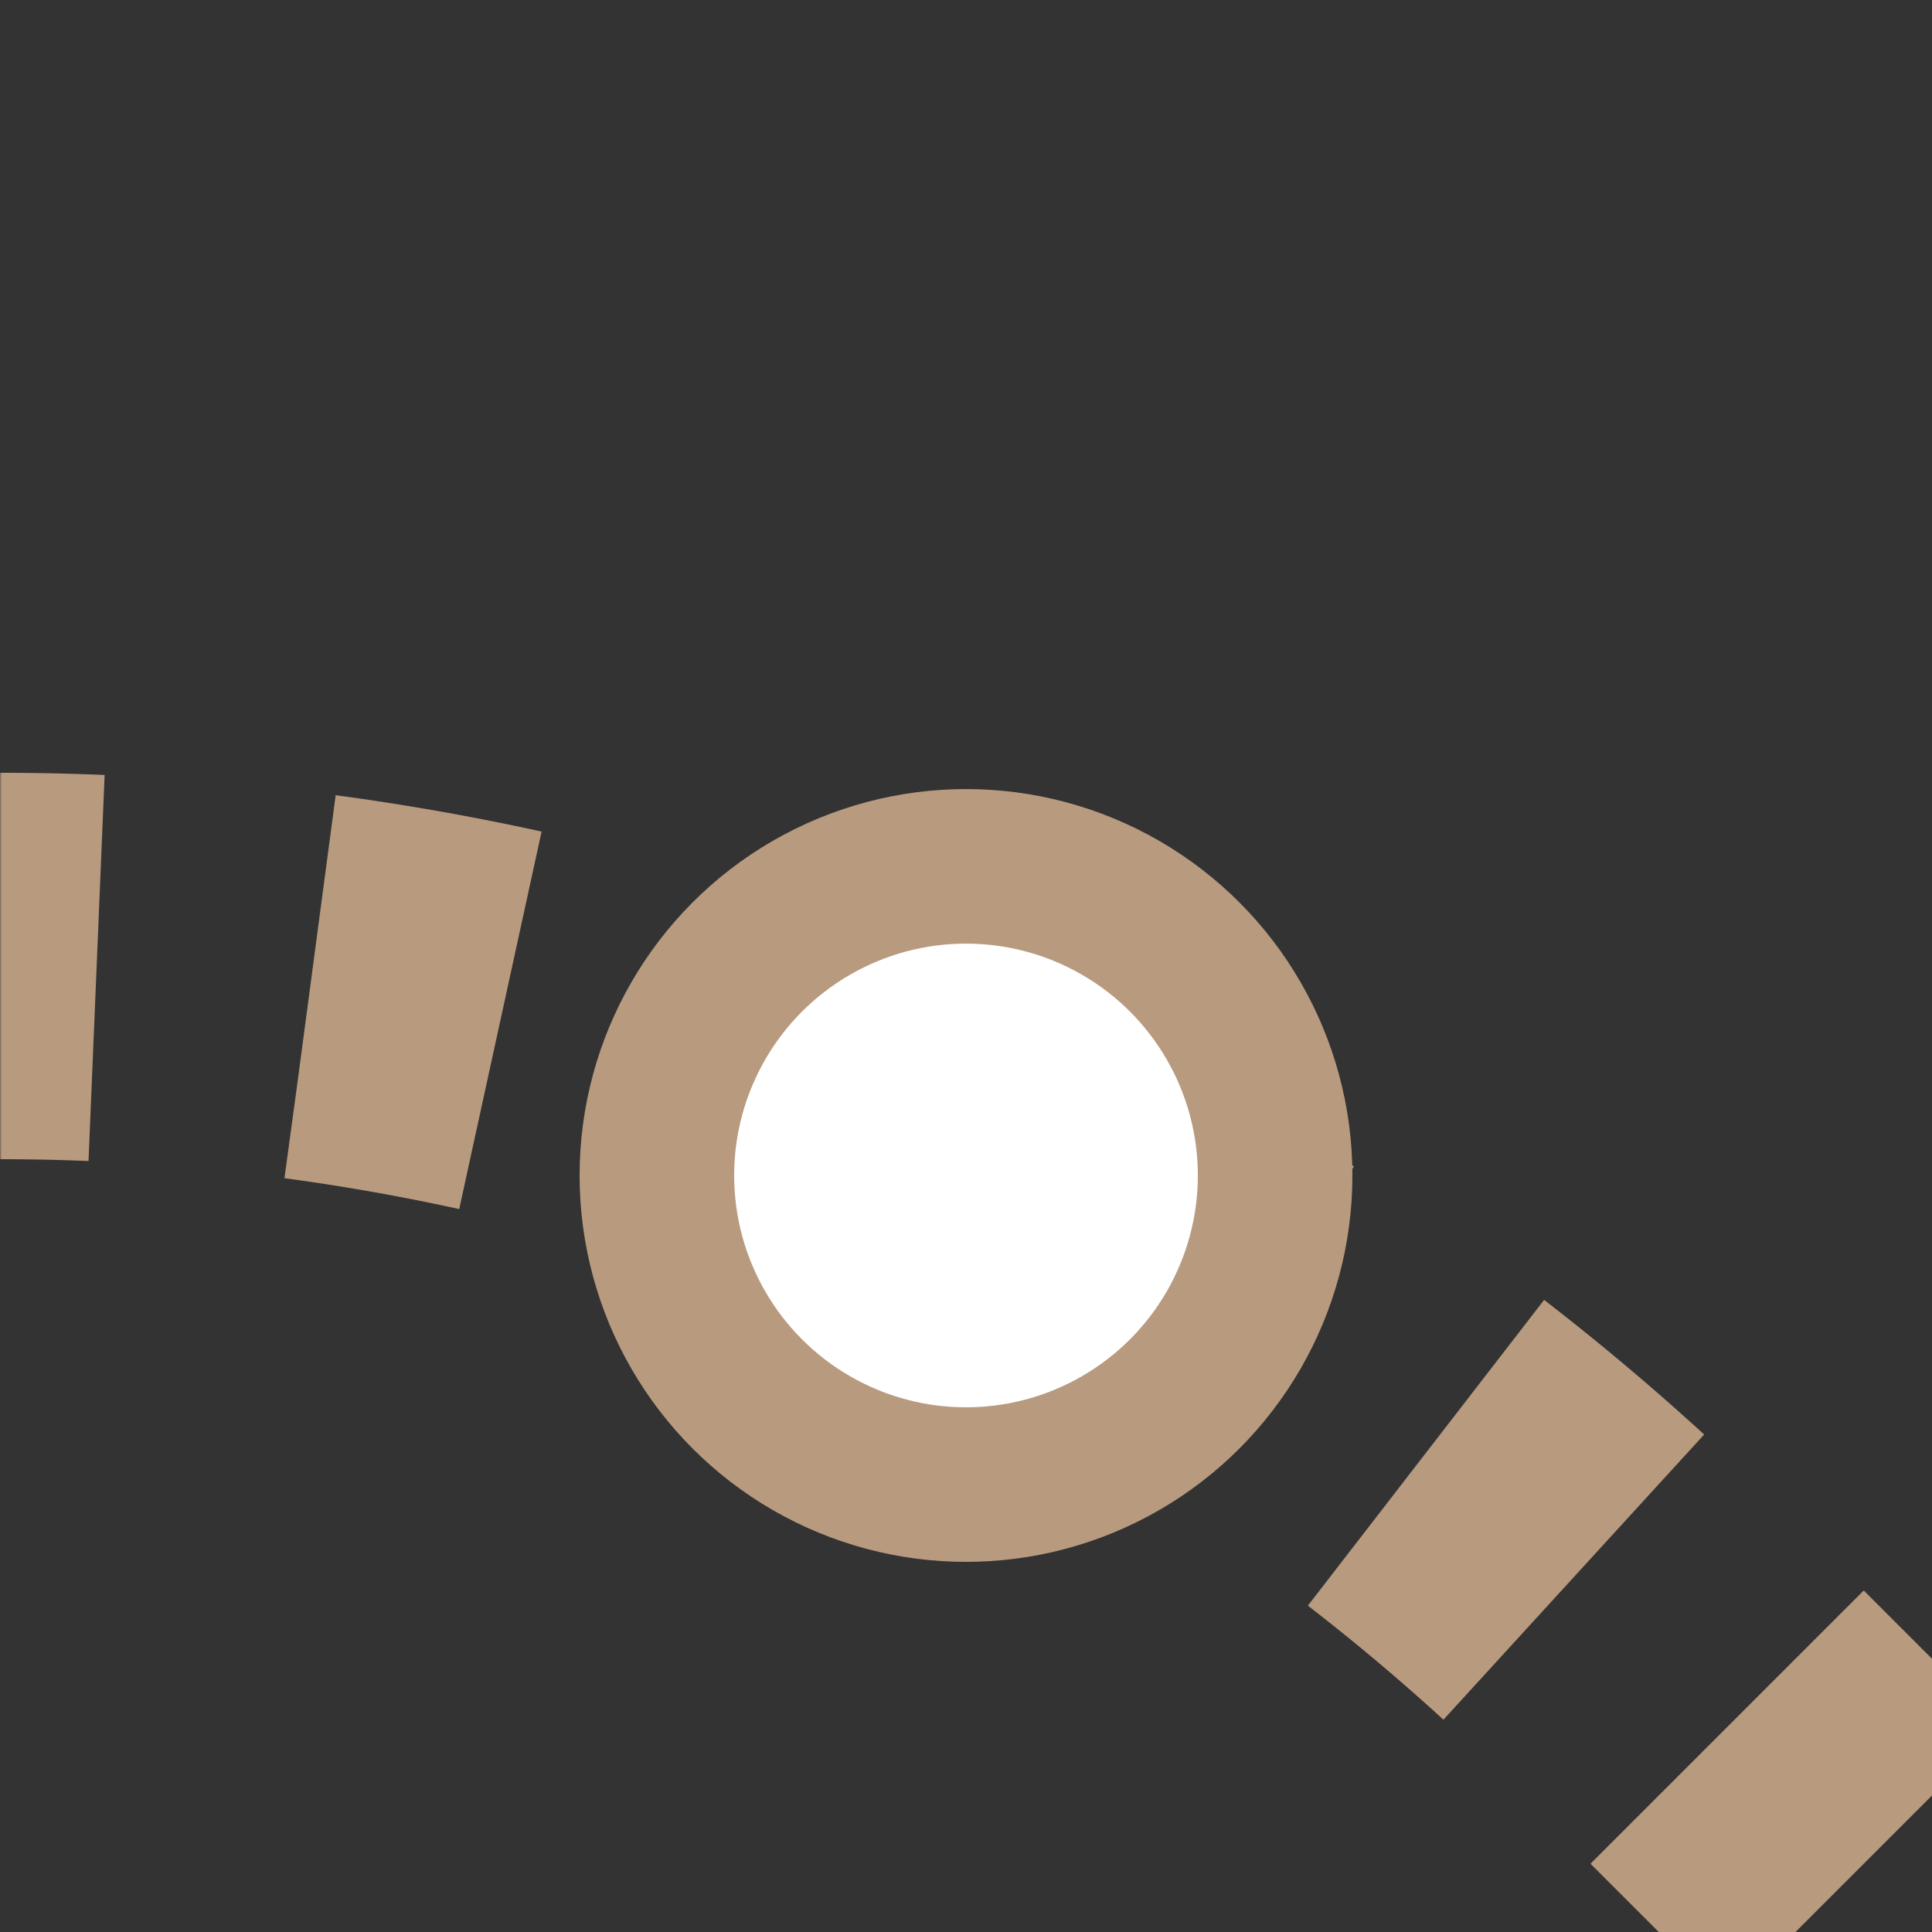
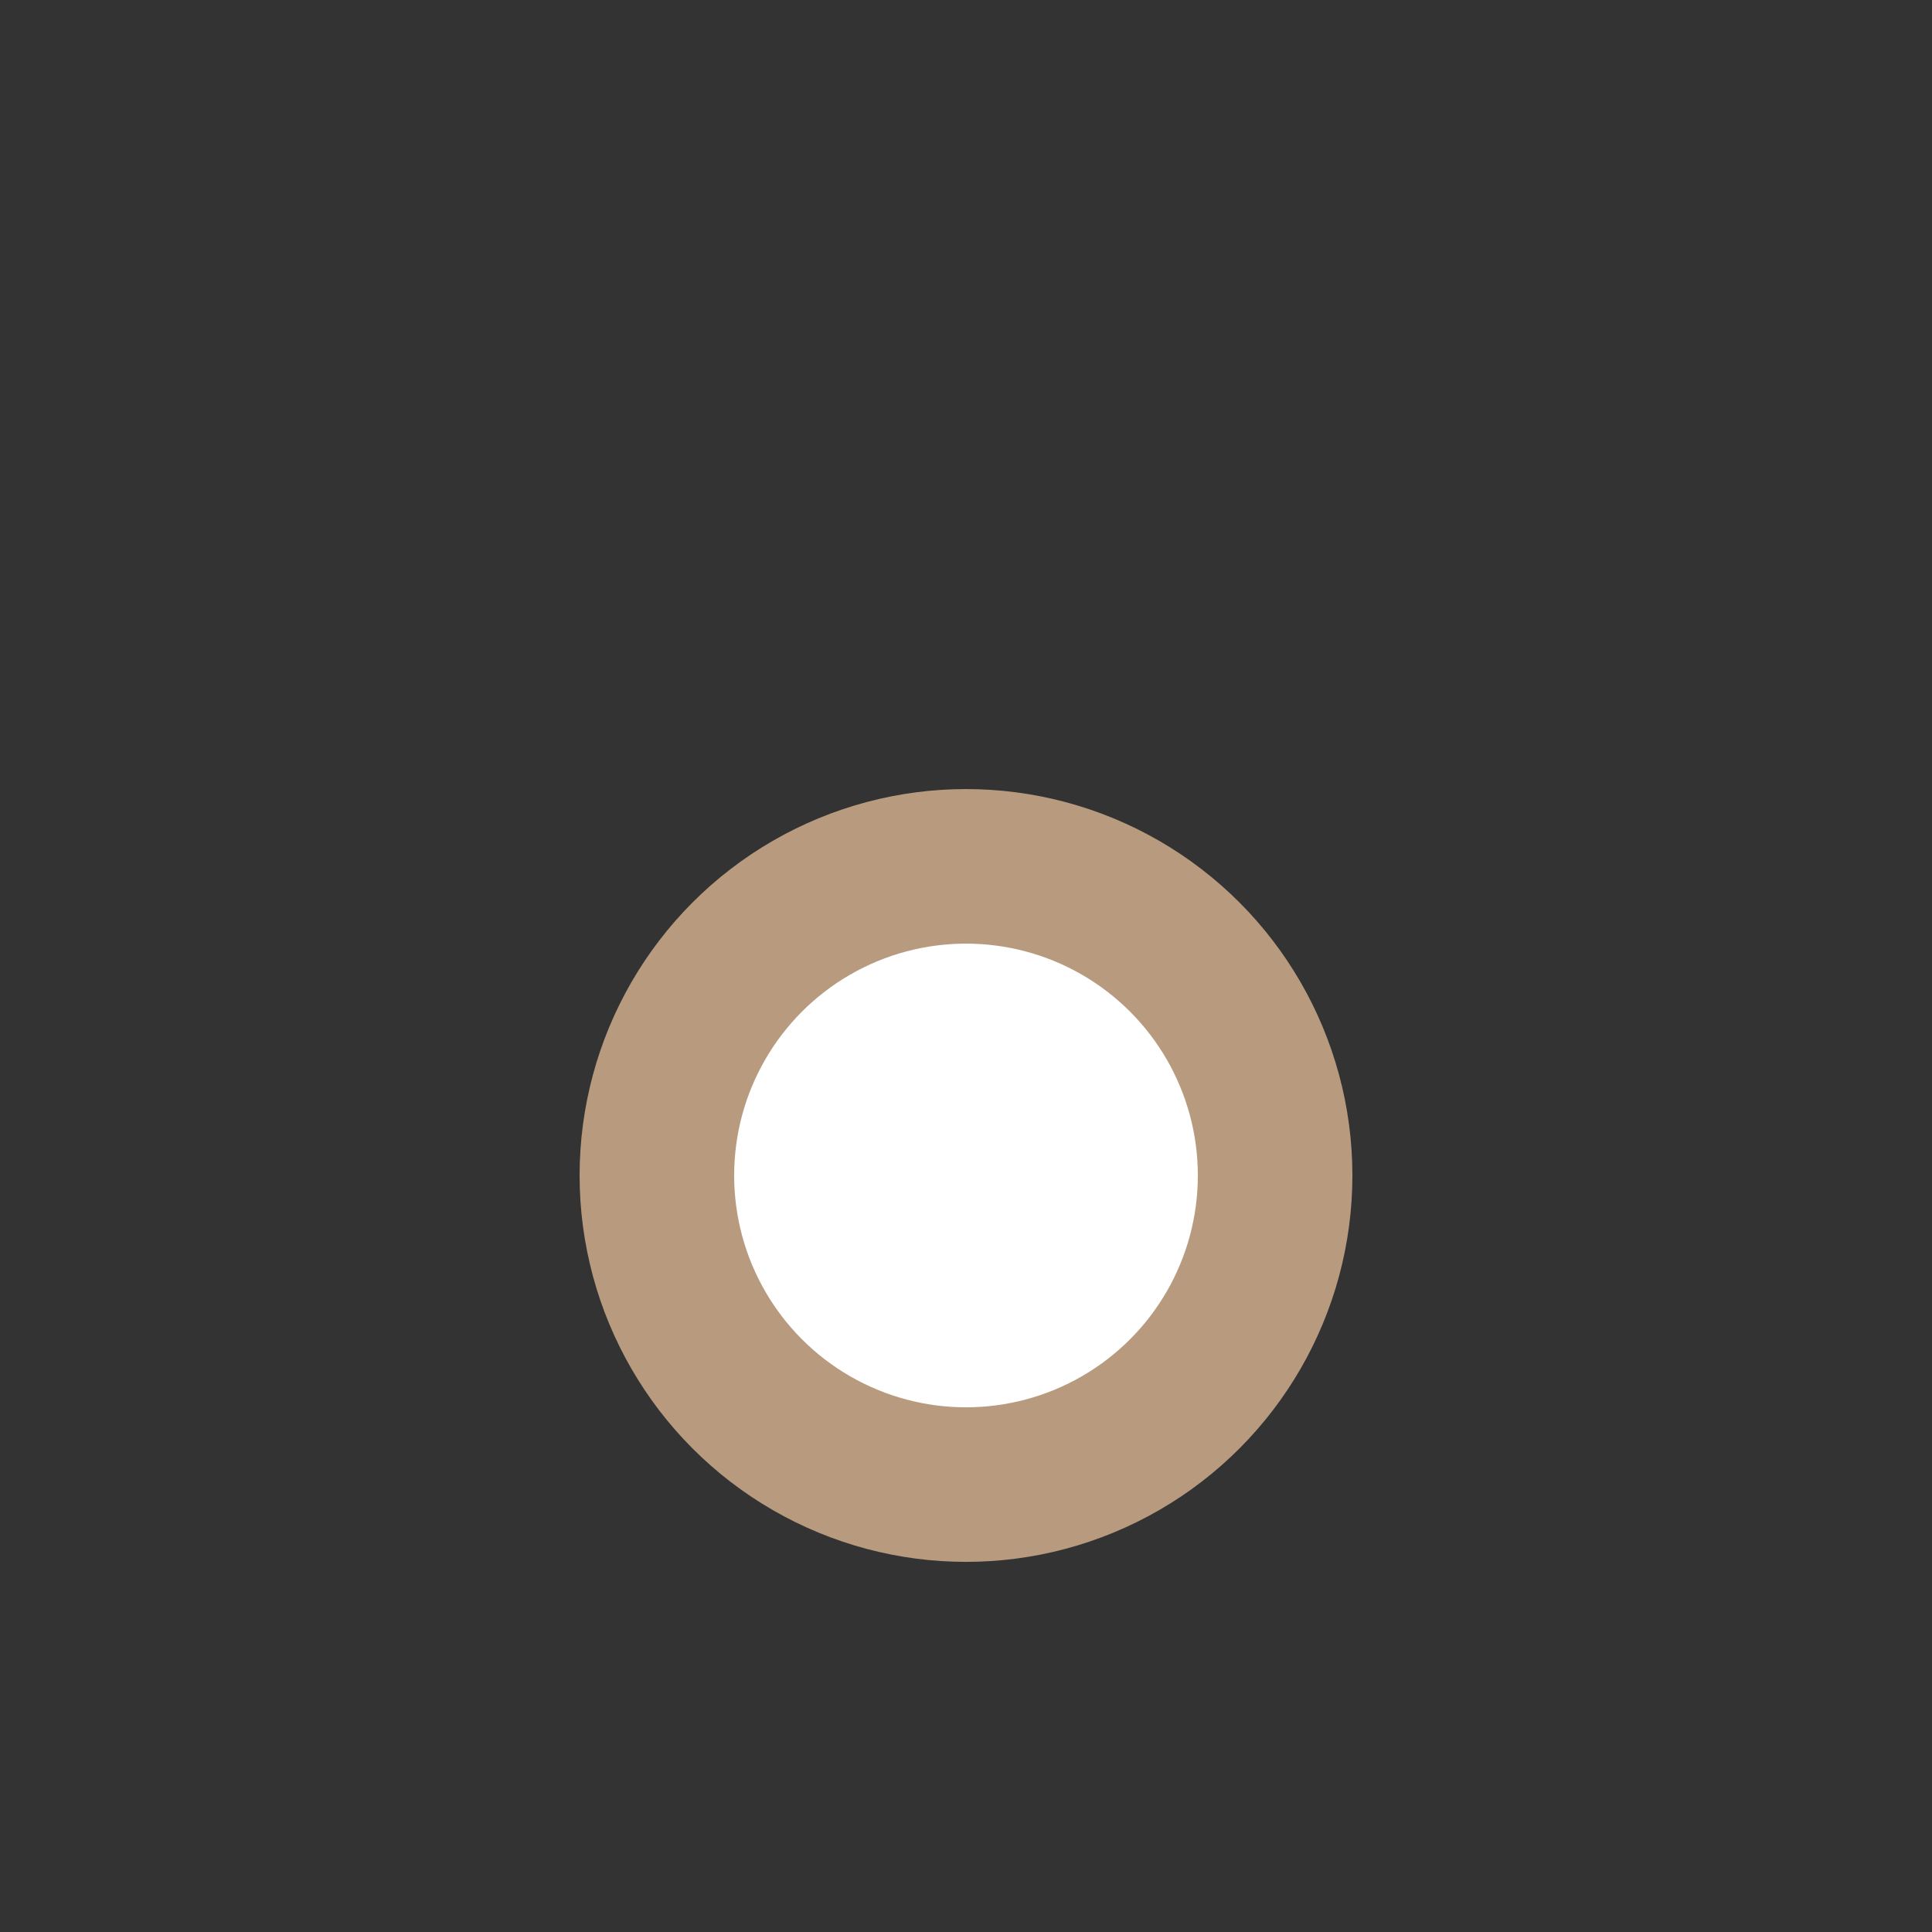
<svg xmlns="http://www.w3.org/2000/svg" width="500" height="500">
  <rect width="100%" height="100%" fill="#333333" stroke="none" />
  <title>extBST2+r brown</title>
  <defs>
    <mask id="1">
-       <circle r="999" fill="#FFF" />
-       <path d="M 500,500 426.78,426.78 A 603.55,603.55 0 0 0 0,250" stroke-width="20" stroke="#000" fill="none" />
-     </mask>
+       </mask>
  </defs>
  <g mask="url(#1)" stroke="#B89A7F" stroke-width="100" fill="none">
-     <path d="m 0,0 0,0 M -25,250 H 0 A 603.55,603.55 0 0 1 426.78,426.78 L 500,500" stroke-dasharray="50,55.52" />
-   </g>
+     </g>
  <circle stroke="#B89A7F" fill="#FFF" cx="250" cy="304.21" r="80" stroke-width="40" />
</svg>